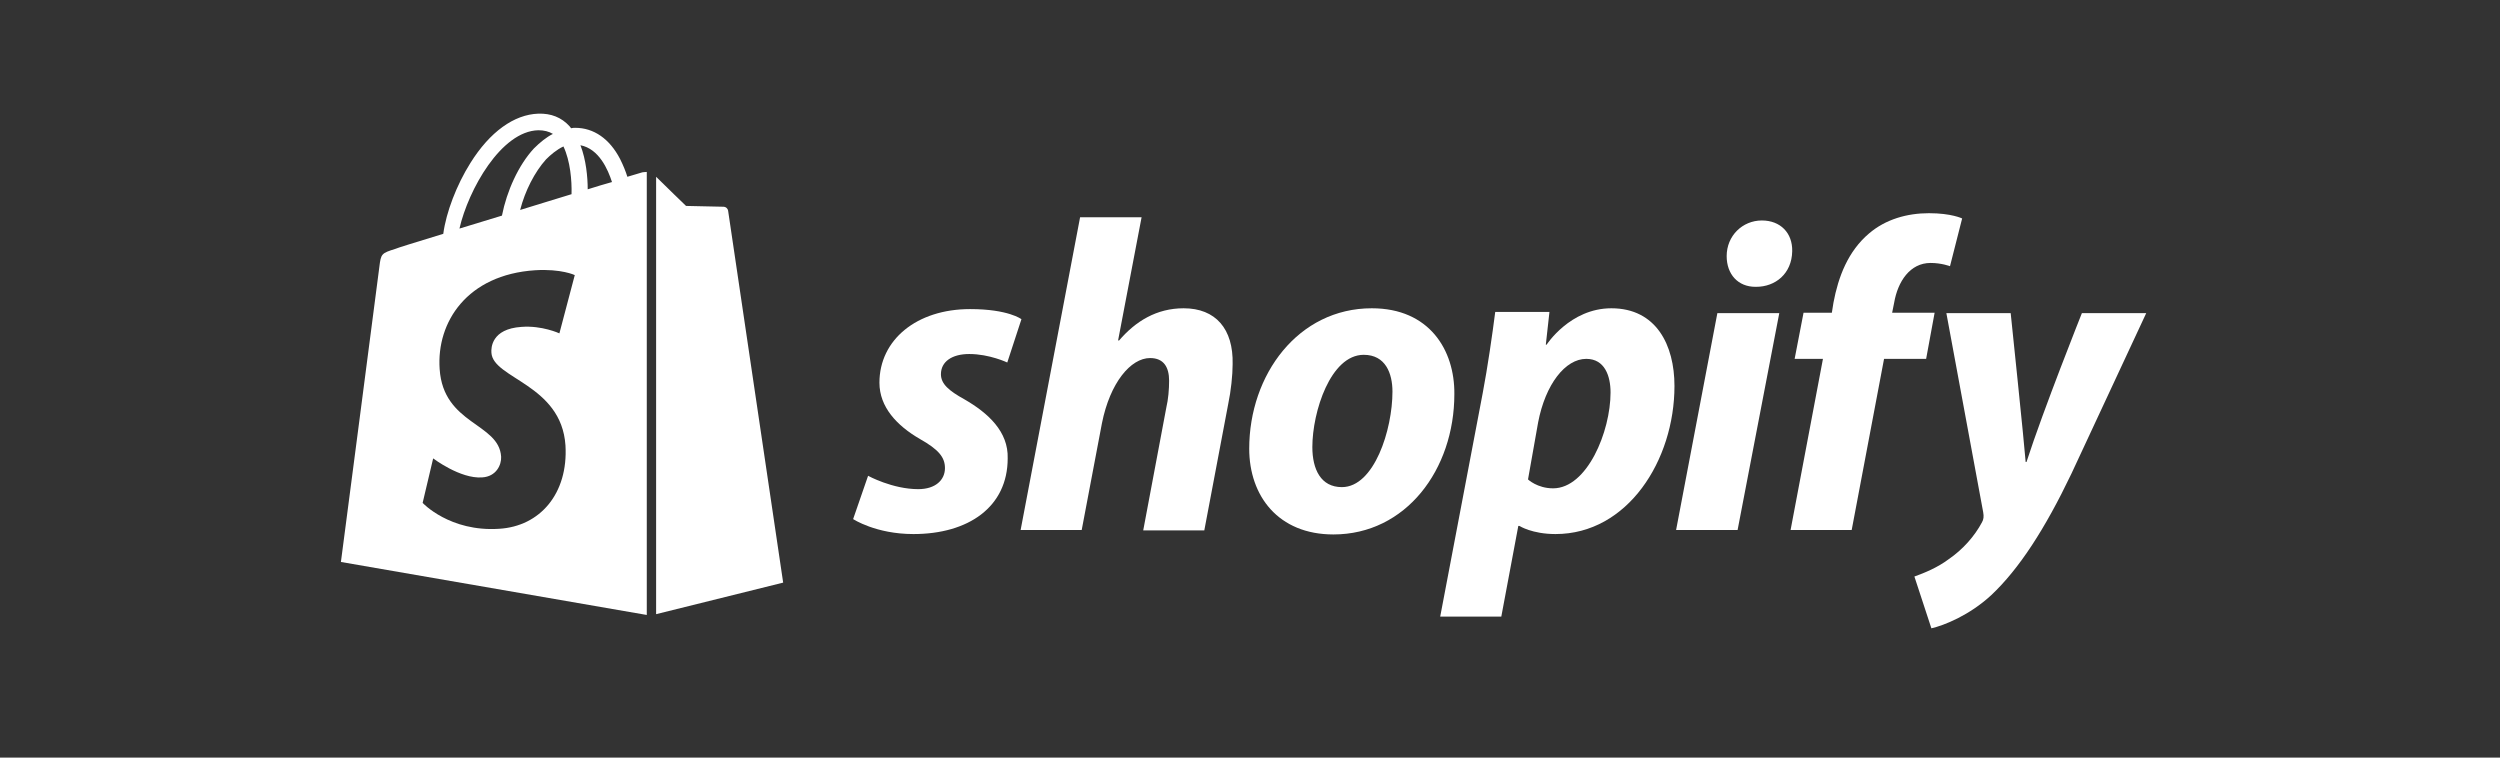
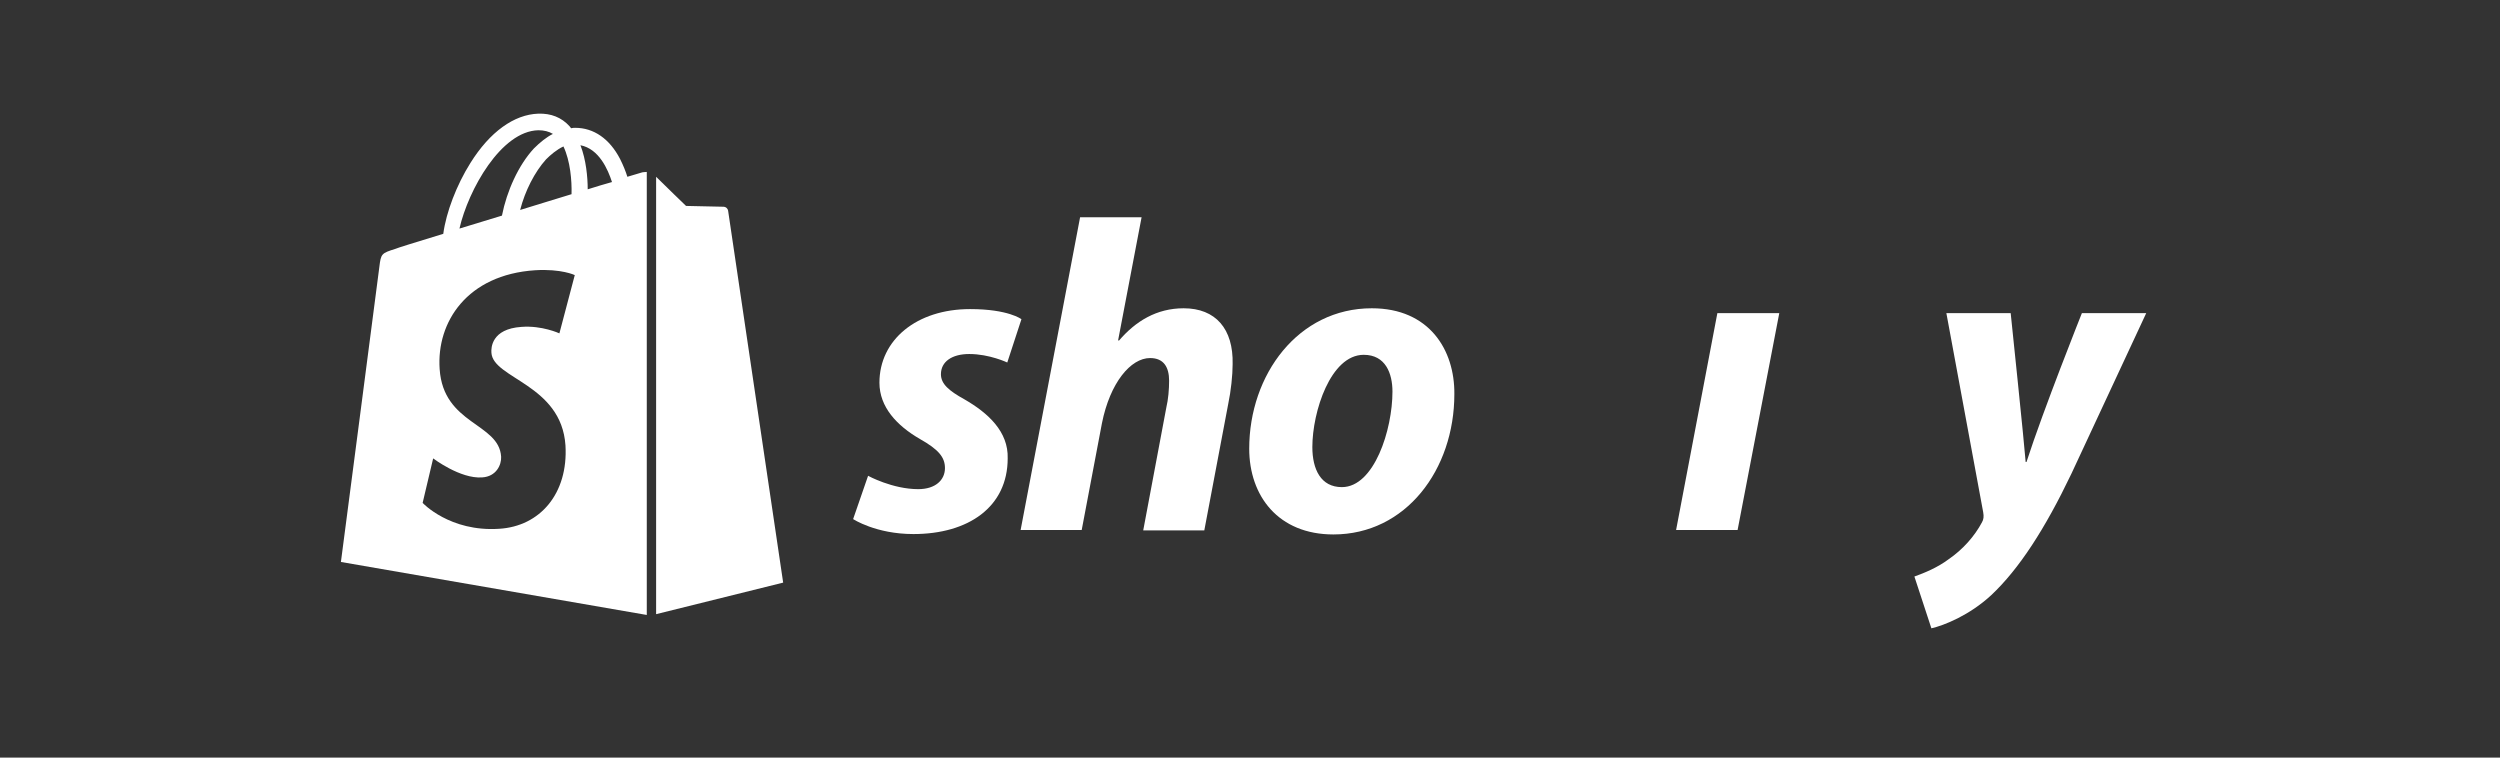
<svg xmlns="http://www.w3.org/2000/svg" width="132" height="40" viewBox="0 0 132 40" fill="none">
  <rect x="0" y="0" width="132" height="40" fill="#333333" stroke="none" />
  <path d="M50.92 21.084C50.108 20.636 49.681 20.273 49.681 19.76C49.681 19.098 50.258 18.692 51.176 18.692C52.244 18.692 53.184 19.14 53.184 19.14L53.932 16.854C53.932 16.854 53.248 16.32 51.219 16.32C48.399 16.32 46.434 17.944 46.434 20.208C46.434 21.49 47.352 22.473 48.57 23.178C49.553 23.733 49.894 24.139 49.894 24.716C49.894 25.335 49.403 25.827 48.484 25.827C47.117 25.827 45.835 25.122 45.835 25.122L45.045 27.408C45.045 27.408 46.241 28.198 48.228 28.198C51.133 28.198 53.206 26.767 53.206 24.203C53.248 22.793 52.18 21.811 50.92 21.084Z" fill="white" />
  <path d="M62.498 16.277C61.067 16.277 59.956 16.961 59.08 17.986L59.037 17.965L60.276 11.471H57.029L53.889 27.984H57.114L58.183 22.345C58.61 20.208 59.699 18.905 60.725 18.905C61.451 18.905 61.729 19.396 61.729 20.101C61.729 20.55 61.686 21.084 61.579 21.533L60.362 28.006H63.587L64.848 21.34C64.997 20.635 65.083 19.802 65.083 19.226C65.126 17.367 64.186 16.277 62.498 16.277Z" fill="white" />
  <path d="M72.432 16.277C68.544 16.277 65.959 19.781 65.959 23.69C65.959 26.19 67.497 28.219 70.403 28.219C74.227 28.219 76.79 24.801 76.79 20.806C76.811 18.478 75.466 16.277 72.432 16.277ZM70.851 25.72C69.74 25.72 69.292 24.78 69.292 23.605C69.292 21.746 70.253 18.734 72.005 18.734C73.158 18.734 73.522 19.717 73.522 20.678C73.522 22.686 72.56 25.72 70.851 25.72Z" fill="white" />
-   <path d="M85.079 16.277C82.9 16.277 81.661 18.2 81.661 18.2H81.619L81.811 16.47H78.948C78.799 17.645 78.542 19.418 78.286 20.764L76.043 32.556H79.269L80.166 27.771H80.23C80.23 27.771 80.892 28.198 82.131 28.198C85.934 28.198 88.412 24.31 88.412 20.379C88.412 18.221 87.451 16.277 85.079 16.277ZM82.003 25.784C81.17 25.784 80.679 25.314 80.679 25.314L81.213 22.302C81.597 20.294 82.644 18.948 83.755 18.948C84.738 18.948 85.037 19.866 85.037 20.721C85.037 22.793 83.798 25.784 82.003 25.784Z" fill="white" />
-   <path d="M93.027 11.641C92.001 11.641 91.168 12.452 91.168 13.521C91.168 14.482 91.766 15.144 92.685 15.144H92.728C93.731 15.144 94.607 14.46 94.629 13.264C94.65 12.303 94.009 11.641 93.027 11.641Z" fill="white" />
  <path d="M88.498 27.984H91.745L93.946 16.533H90.677L88.498 27.984Z" fill="white" />
-   <path d="M102.148 16.512H99.905L100.012 15.978C100.204 14.867 100.845 13.884 101.935 13.884C102.511 13.884 102.96 14.055 102.96 14.055L103.601 11.535C103.601 11.535 103.045 11.257 101.849 11.257C100.696 11.257 99.563 11.577 98.687 12.325C97.576 13.265 97.064 14.611 96.807 15.978L96.722 16.512H95.227L94.757 18.948H96.252L94.543 27.984H97.769L99.478 18.948H101.7L102.148 16.512Z" fill="white" />
  <path d="M109.924 16.533C109.924 16.533 107.895 21.618 106.998 24.395H106.955C106.891 23.497 106.164 16.533 106.164 16.533H102.768L104.712 27.044C104.755 27.279 104.733 27.428 104.648 27.578C104.263 28.304 103.644 29.009 102.896 29.522C102.298 29.971 101.614 30.248 101.08 30.441L101.977 33.175C102.64 33.025 103.985 32.491 105.139 31.423C106.613 30.035 107.98 27.92 109.369 25.014L113.321 16.533H109.924Z" fill="white" />
  <path d="M33.915 9.099C33.915 9.099 33.616 9.185 33.125 9.334C33.039 9.056 32.911 8.736 32.74 8.394C32.185 7.326 31.352 6.749 30.369 6.749C30.305 6.749 30.241 6.749 30.155 6.771C30.134 6.728 30.091 6.706 30.07 6.664C29.643 6.194 29.087 5.98 28.425 6.001C27.143 6.044 25.862 6.963 24.836 8.608C24.11 9.761 23.554 11.214 23.405 12.346C21.931 12.795 20.905 13.115 20.884 13.137C20.136 13.372 20.115 13.393 20.029 14.098C19.965 14.632 18 29.672 18 29.672L34.15 32.47V9.078C34.022 9.078 33.958 9.099 33.915 9.099ZM30.177 10.253C29.322 10.509 28.382 10.808 27.464 11.086C27.72 10.082 28.233 9.078 28.831 8.415C29.066 8.18 29.387 7.903 29.75 7.732C30.113 8.501 30.198 9.548 30.177 10.253ZM28.425 6.877C28.724 6.877 28.981 6.941 29.194 7.07C28.852 7.241 28.511 7.518 28.19 7.839C27.378 8.715 26.759 10.082 26.503 11.385C25.733 11.62 24.964 11.855 24.259 12.069C24.729 10.018 26.46 6.92 28.425 6.877ZM25.947 18.627C26.032 19.994 29.643 20.293 29.857 23.519C30.006 26.061 28.511 27.792 26.353 27.92C23.747 28.091 22.315 26.553 22.315 26.553L22.871 24.203C22.871 24.203 24.302 25.292 25.456 25.207C26.203 25.164 26.481 24.544 26.46 24.117C26.353 22.323 23.405 22.43 23.213 19.482C23.042 17.003 24.665 14.504 28.254 14.269C29.643 14.184 30.348 14.525 30.348 14.525L29.536 17.602C29.536 17.602 28.617 17.174 27.528 17.26C25.947 17.367 25.926 18.371 25.947 18.627ZM31.031 9.996C31.031 9.355 30.946 8.437 30.647 7.668C31.63 7.86 32.1 8.95 32.313 9.612C31.929 9.719 31.501 9.847 31.031 9.996Z" fill="white" />
  <path d="M34.643 32.428L41.351 30.762C41.351 30.762 38.467 11.258 38.445 11.13C38.424 11.001 38.317 10.916 38.21 10.916C38.103 10.916 36.223 10.873 36.223 10.873C36.223 10.873 35.07 9.762 34.643 9.335V32.428Z" fill="white" />
</svg>